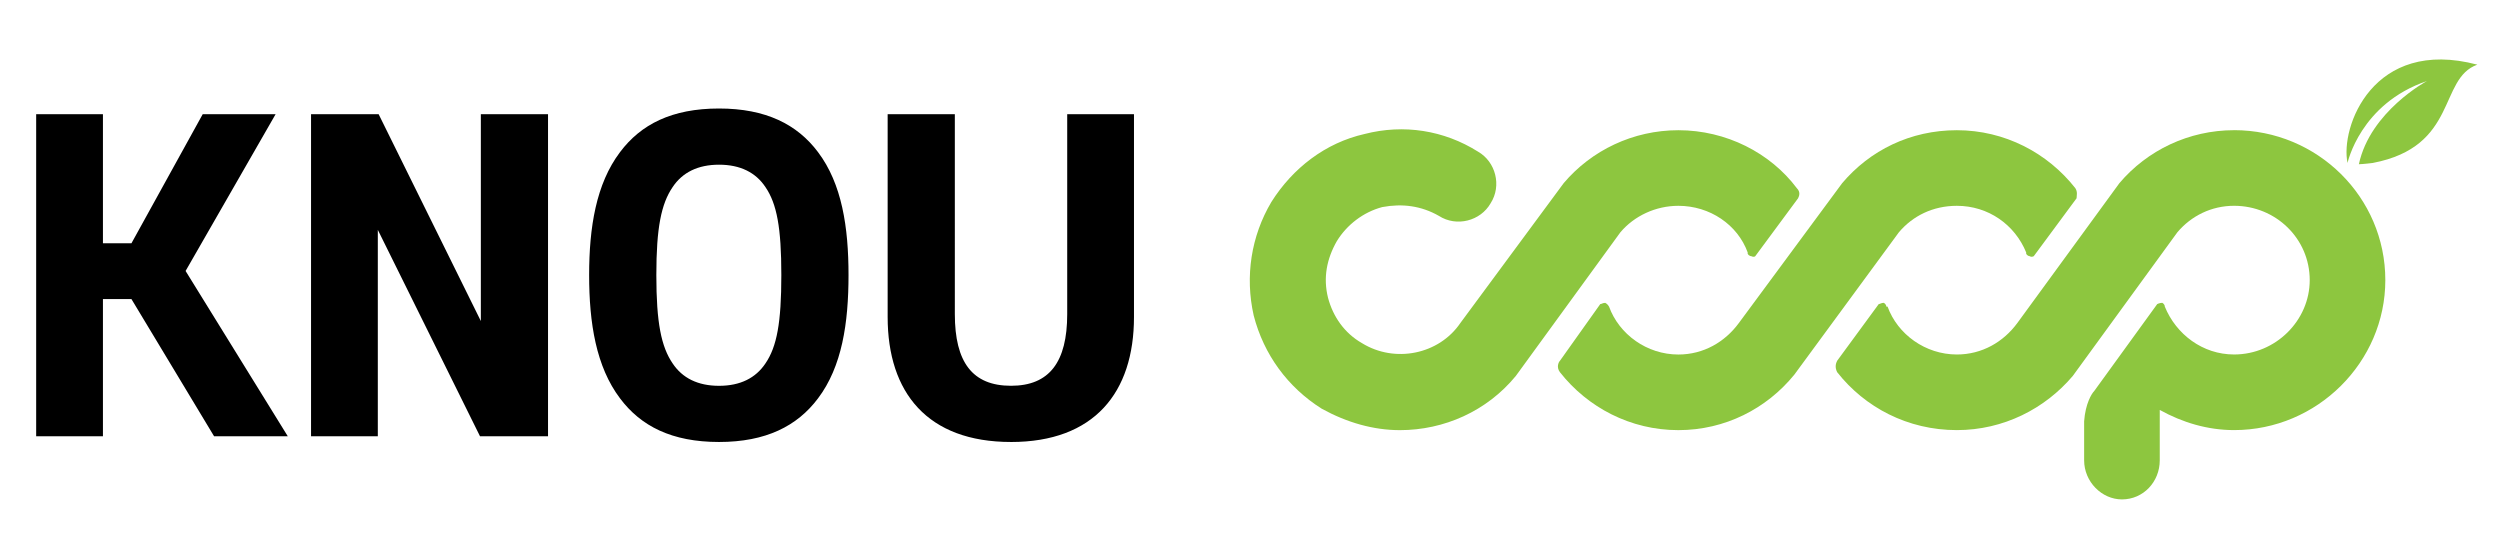
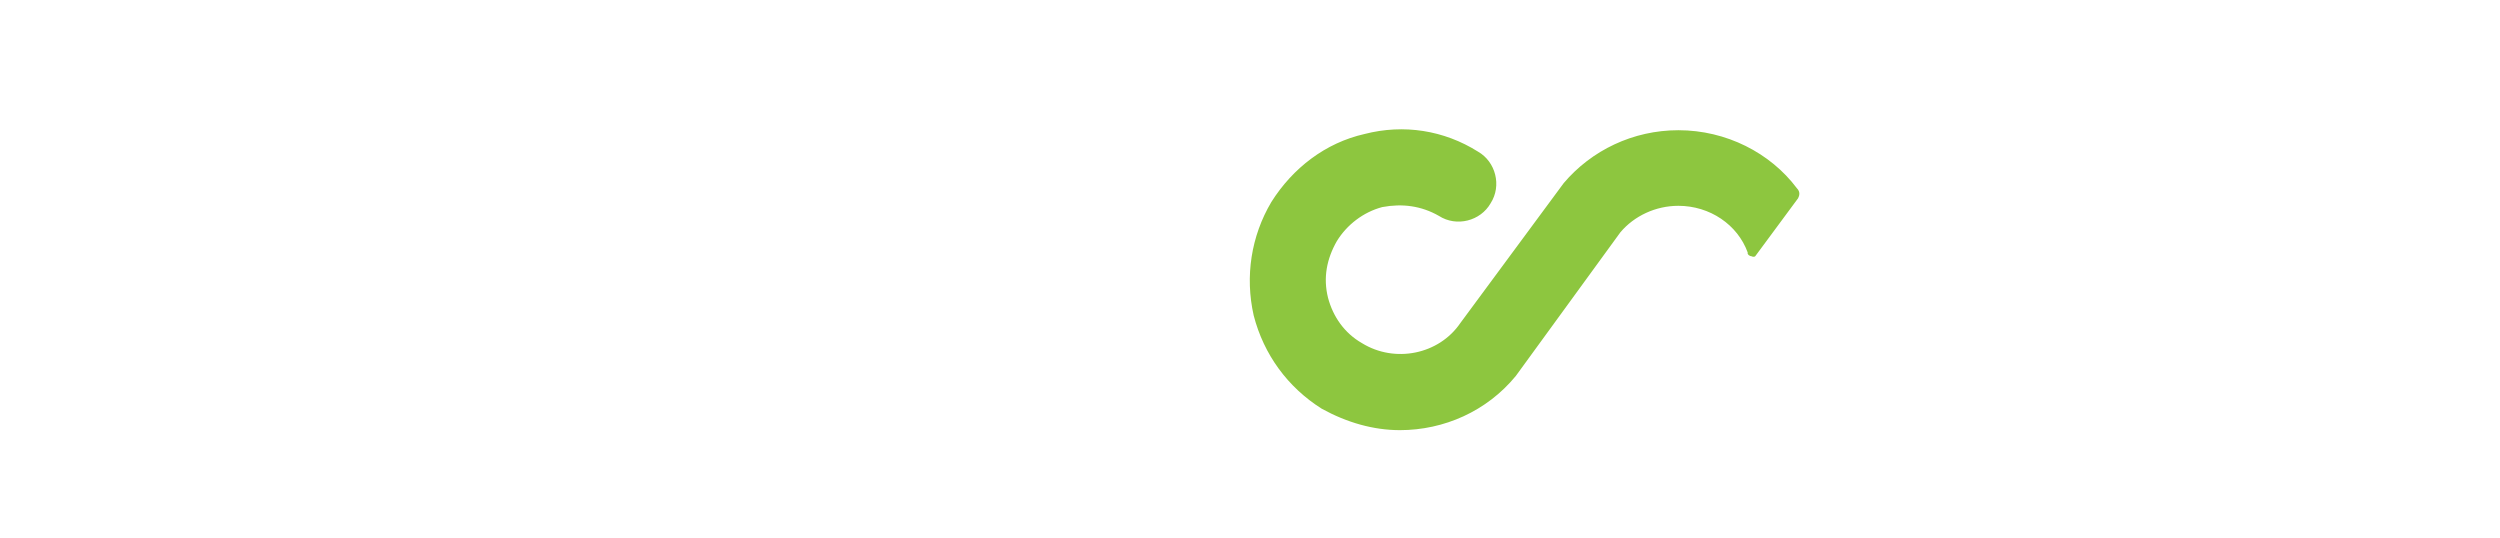
<svg xmlns="http://www.w3.org/2000/svg" xmlns:ns1="http://sodipodi.sourceforge.net/DTD/sodipodi-0.dtd" xmlns:ns2="http://www.inkscape.org/namespaces/inkscape" xmlns:ns3="http://www.serif.com/" width="100%" height="100%" viewBox="0 0 200 43" version="1.1" xml:space="preserve" style="fill-rule:evenodd;clip-rule:evenodd;stroke-linejoin:round;stroke-miterlimit:2;" id="svg11" ns1:docname="site_logo.svg" ns2:version="1.4 (86a8ad7, 2024-10-11)">
  <defs id="defs11">
    <linearGradient id="swatch37" ns2:swatch="solid">
      <stop style="stop-color:#784b2c;stop-opacity:1;" offset="0" id="stop37" />
    </linearGradient>
    <linearGradient id="swatch13" ns2:swatch="solid">
      <stop style="stop-color:#000000;stop-opacity:1;" offset="0" id="stop13" />
    </linearGradient>
    <pattern id="EMFhbasepattern" patternUnits="userSpaceOnUse" width="6" height="6" x="0" y="0" />
    <pattern id="EMFhbasepattern-7" patternUnits="userSpaceOnUse" width="6" height="6" x="0" y="0" />
    <pattern id="EMFhbasepattern-6" patternUnits="userSpaceOnUse" width="6" height="6" x="0" y="0" />
  </defs>
  <ns1:namedview id="namedview11" pagecolor="#ffffff" bordercolor="#000000" borderopacity="0.25" ns2:showpageshadow="2" ns2:pageopacity="0.0" ns2:pagecheckerboard="0" ns2:deskcolor="#d1d1d1" ns2:zoom="1.6449072" ns2:cx="60.185766" ns2:cy="-43.163529" ns2:window-width="2560" ns2:window-height="1009" ns2:window-x="-8" ns2:window-y="-8" ns2:window-maximized="1" ns2:current-layer="g11" />
  <g id="_2" ns3:id="2" transform="matrix(1,0,0,1,0,-3.5)">
    <g ns2:groupmode="layer" id="layer1" ns2:label="Layer 1" />
    <g id="g40" transform="matrix(1.096,0,0,1.096,-3.089,-2.484)">
      <g id="g39" transform="matrix(0.882,0,0,0.882,-63.983,37.932)" style="clip-rule:evenodd;fill-rule:evenodd;stroke-linejoin:round;stroke-miterlimit:2">
-         <path style="fill:#8dc63f;fill-opacity:1;fill-rule:nonzero;stroke:none;stroke-width:0.313" d="m 270.955,-23.226 c 0.939,-4.38 5.632,-6.883 5.632,-6.883 -5.527,1.877 -6.57,6.779 -6.57,6.779 -0.626,-2.92 2.086,-10.429 10.742,-8.135 0,0 0,0 0,0 -3.233,1.147 -1.564,6.779 -8.656,8.135 0,0 -0.834,0.104 -1.147,0.104 z" id="path1" />
-         <path style="fill:#8dc63f;fill-opacity:1;fill-rule:nonzero;stroke:none;stroke-width:0.313" d="m 260.63,-26.042 c -3.755,0 -7.196,1.669 -9.491,4.38 -8.448,11.576 -8.448,11.576 -8.448,11.576 0,0 0,0 0,0 0,0 0,0 0,0 -1.147,1.564 -2.92,2.607 -5.006,2.607 -2.607,0 -4.902,-1.669 -5.736,-3.963 0,0 0,0 0,0 0,0 0,0 0,0 -0.104,0 -0.104,0 -0.104,0 0,-0.209 -0.209,-0.313 -0.209,-0.313 -0.209,0 -0.313,0.104 -0.417,0.104 -3.442,4.693 -3.442,4.693 -3.442,4.693 -0.104,0.209 -0.209,0.521 0,0.939 2.294,2.92 5.84,4.797 9.908,4.797 3.859,0 7.3,-1.773 9.595,-4.485 8.656,-11.889 8.656,-11.889 8.656,-11.889 1.147,-1.356 2.816,-2.19 4.693,-2.19 3.442,0 6.258,2.712 6.258,6.153 0,3.337 -2.816,6.153 -6.258,6.153 -2.607,0 -4.797,-1.669 -5.736,-3.963 0,0 0,0 0,0 0,-0.209 -0.209,-0.313 -0.209,-0.313 -0.209,0 -0.417,0.104 -0.417,0.104 -5.215,7.196 -5.215,7.196 -5.215,7.196 -0.209,0.209 -0.73,1.043 -0.834,2.503 0,3.233 0,3.233 0,3.233 0,1.773 1.46,3.233 3.129,3.233 1.773,0 3.129,-1.46 3.129,-3.233 0,-4.172 0,-4.172 0,-4.172 1.877,1.043 3.963,1.669 6.153,1.669 6.883,0 12.515,-5.632 12.515,-12.411 0,-6.883 -5.632,-12.411 -12.515,-12.411 z" id="path2" />
        <path style="fill:#8dc63f;fill-opacity:1;fill-rule:nonzero;stroke:none;stroke-width:0.313" d="m 209.84,-17.594 c 1.147,-1.356 2.92,-2.19 4.797,-2.19 2.607,0 4.902,1.564 5.736,3.859 0,0 0,0 0,0 0,0 0,0 0,0 0,0.104 0,0.104 0,0.104 0.104,0.209 0.313,0.209 0.313,0.209 0.209,0.104 0.313,0 0.313,0 3.546,-4.797 3.546,-4.797 3.546,-4.797 0.104,-0.209 0.209,-0.521 -0.104,-0.834 -2.19,-2.92 -5.84,-4.797 -9.803,-4.797 -3.755,0 -7.196,1.669 -9.491,4.38 -8.552,11.576 -8.552,11.576 -8.552,11.576 -1.773,2.607 -5.423,3.337 -8.135,1.669 -1.46,-0.834 -2.399,-2.19 -2.816,-3.755 -0.417,-1.669 -0.104,-3.233 0.73,-4.693 0.834,-1.356 2.19,-2.399 3.755,-2.816 1.669,-0.313 3.233,-0.104 4.693,0.73 1.46,0.939 3.442,0.417 4.276,-1.043 0.939,-1.46 0.417,-3.442 -1.043,-4.276 -2.816,-1.773 -6.153,-2.294 -9.386,-1.46 -3.233,0.73 -5.945,2.816 -7.718,5.632 -1.669,2.816 -2.19,6.153 -1.46,9.386 0.834,3.233 2.816,5.945 5.632,7.718 2.086,1.147 4.276,1.773 6.466,1.773 3.65,0 7.196,-1.564 9.595,-4.485 z" id="path3" />
-         <path style="fill:#8dc63f;fill-opacity:1;fill-rule:nonzero;stroke:none;stroke-width:0.313" d="m 232.888,-17.594 c 1.147,-1.356 2.816,-2.19 4.797,-2.19 2.607,0 4.797,1.564 5.736,3.859 0,0 0,0 0,0 0,0.104 0,0.104 0,0.104 0,0 0,0 0,0 0.104,0.209 0.313,0.209 0.313,0.209 0.104,0.104 0.313,0 0.313,0 3.546,-4.797 3.546,-4.797 3.546,-4.797 0,-0.209 0.104,-0.521 -0.104,-0.834 -2.294,-2.92 -5.84,-4.797 -9.803,-4.797 -3.859,0 -7.196,1.669 -9.491,4.38 -8.552,11.576 -8.552,11.576 -8.552,11.576 -1.147,1.564 -2.92,2.607 -5.006,2.607 -2.607,0 -4.902,-1.669 -5.736,-3.963 0,0 0,0 0,0 0,0 0,0 0,0 0,0 0,0 0,0 -0.104,-0.209 -0.313,-0.313 -0.313,-0.313 -0.209,0 -0.313,0.104 -0.417,0.104 -3.337,4.693 -3.337,4.693 -3.337,4.693 0,0 0,0 0,0 0,0 0,0 0,0 0,0 0,0 0,0 -0.104,0.104 -0.313,0.521 0,0.939 2.294,2.92 5.84,4.797 9.803,4.797 3.859,0 7.3,-1.773 9.595,-4.589 z" id="path4" />
      </g>
      <g transform="matrix(1.307,0,0,1.307,-136.087,-18.009)" id="g11" style="clip-rule:evenodd;fill:none;fill-rule:evenodd;stroke-width:1.14;stroke-linejoin:round;stroke-miterlimit:2;stroke-dasharray:none">
-         <path style="font-weight:bold;font-size:22.74px;line-height:0;font-family:'S-Core Dream';-inkscape-font-specification:'S-Core Dream Bold';letter-spacing:0px;fill:#000000;stroke:#000000;stroke-width:0;stroke-linecap:square;stroke-miterlimit:11" d="m 121.67,24.334 h -4.071 l -3.98,7.209 h -1.592 v -7.209 h -3.729 v 17.988 h 3.729 v -7.663 h 1.592 l 4.616,7.663 h 4.116 l -5.708,-9.233 z m 11.416,17.988 h 3.798 V 24.334 h -3.752 v 11.552 l -5.708,-11.552 h -3.775 v 17.988 h 3.729 V 30.792 Z m 20.58,-9.005 c 0,-2.661 -0.364,-5.094 -1.706,-6.868 -1.16,-1.546 -2.911,-2.433 -5.526,-2.433 -2.638,0 -4.366,0.887 -5.526,2.433 -1.342,1.774 -1.728,4.207 -1.728,6.868 0,2.683 0.387,5.117 1.728,6.89 1.16,1.546 2.888,2.433 5.526,2.433 2.615,0 4.366,-0.887 5.526,-2.433 1.342,-1.774 1.706,-4.207 1.706,-6.89 z m -10.733,0 c 0,-2.638 0.273,-3.98 0.91,-4.912 0.546,-0.819 1.41,-1.251 2.592,-1.251 1.183,0 2.047,0.432 2.592,1.251 0.637,0.932 0.887,2.274 0.887,4.912 0,2.661 -0.25,4.002 -0.887,4.935 -0.546,0.819 -1.41,1.251 -2.592,1.251 -1.182,0 -2.047,-0.432 -2.592,-1.251 -0.637,-0.932 -0.91,-2.274 -0.91,-4.935 z m 19.807,9.324 c 4.639,0 6.868,-2.752 6.868,-6.981 V 24.334 h -3.729 v 11.165 c 0,2.683 -1.001,4.002 -3.138,4.002 -2.16,0 -3.138,-1.319 -3.138,-4.002 V 24.334 h -3.752 v 11.325 c 0,4.23 2.229,6.981 6.89,6.981 z" id="text11" aria-label="KNOU" />
-       </g>
+         </g>
    </g>
  </g>
</svg>